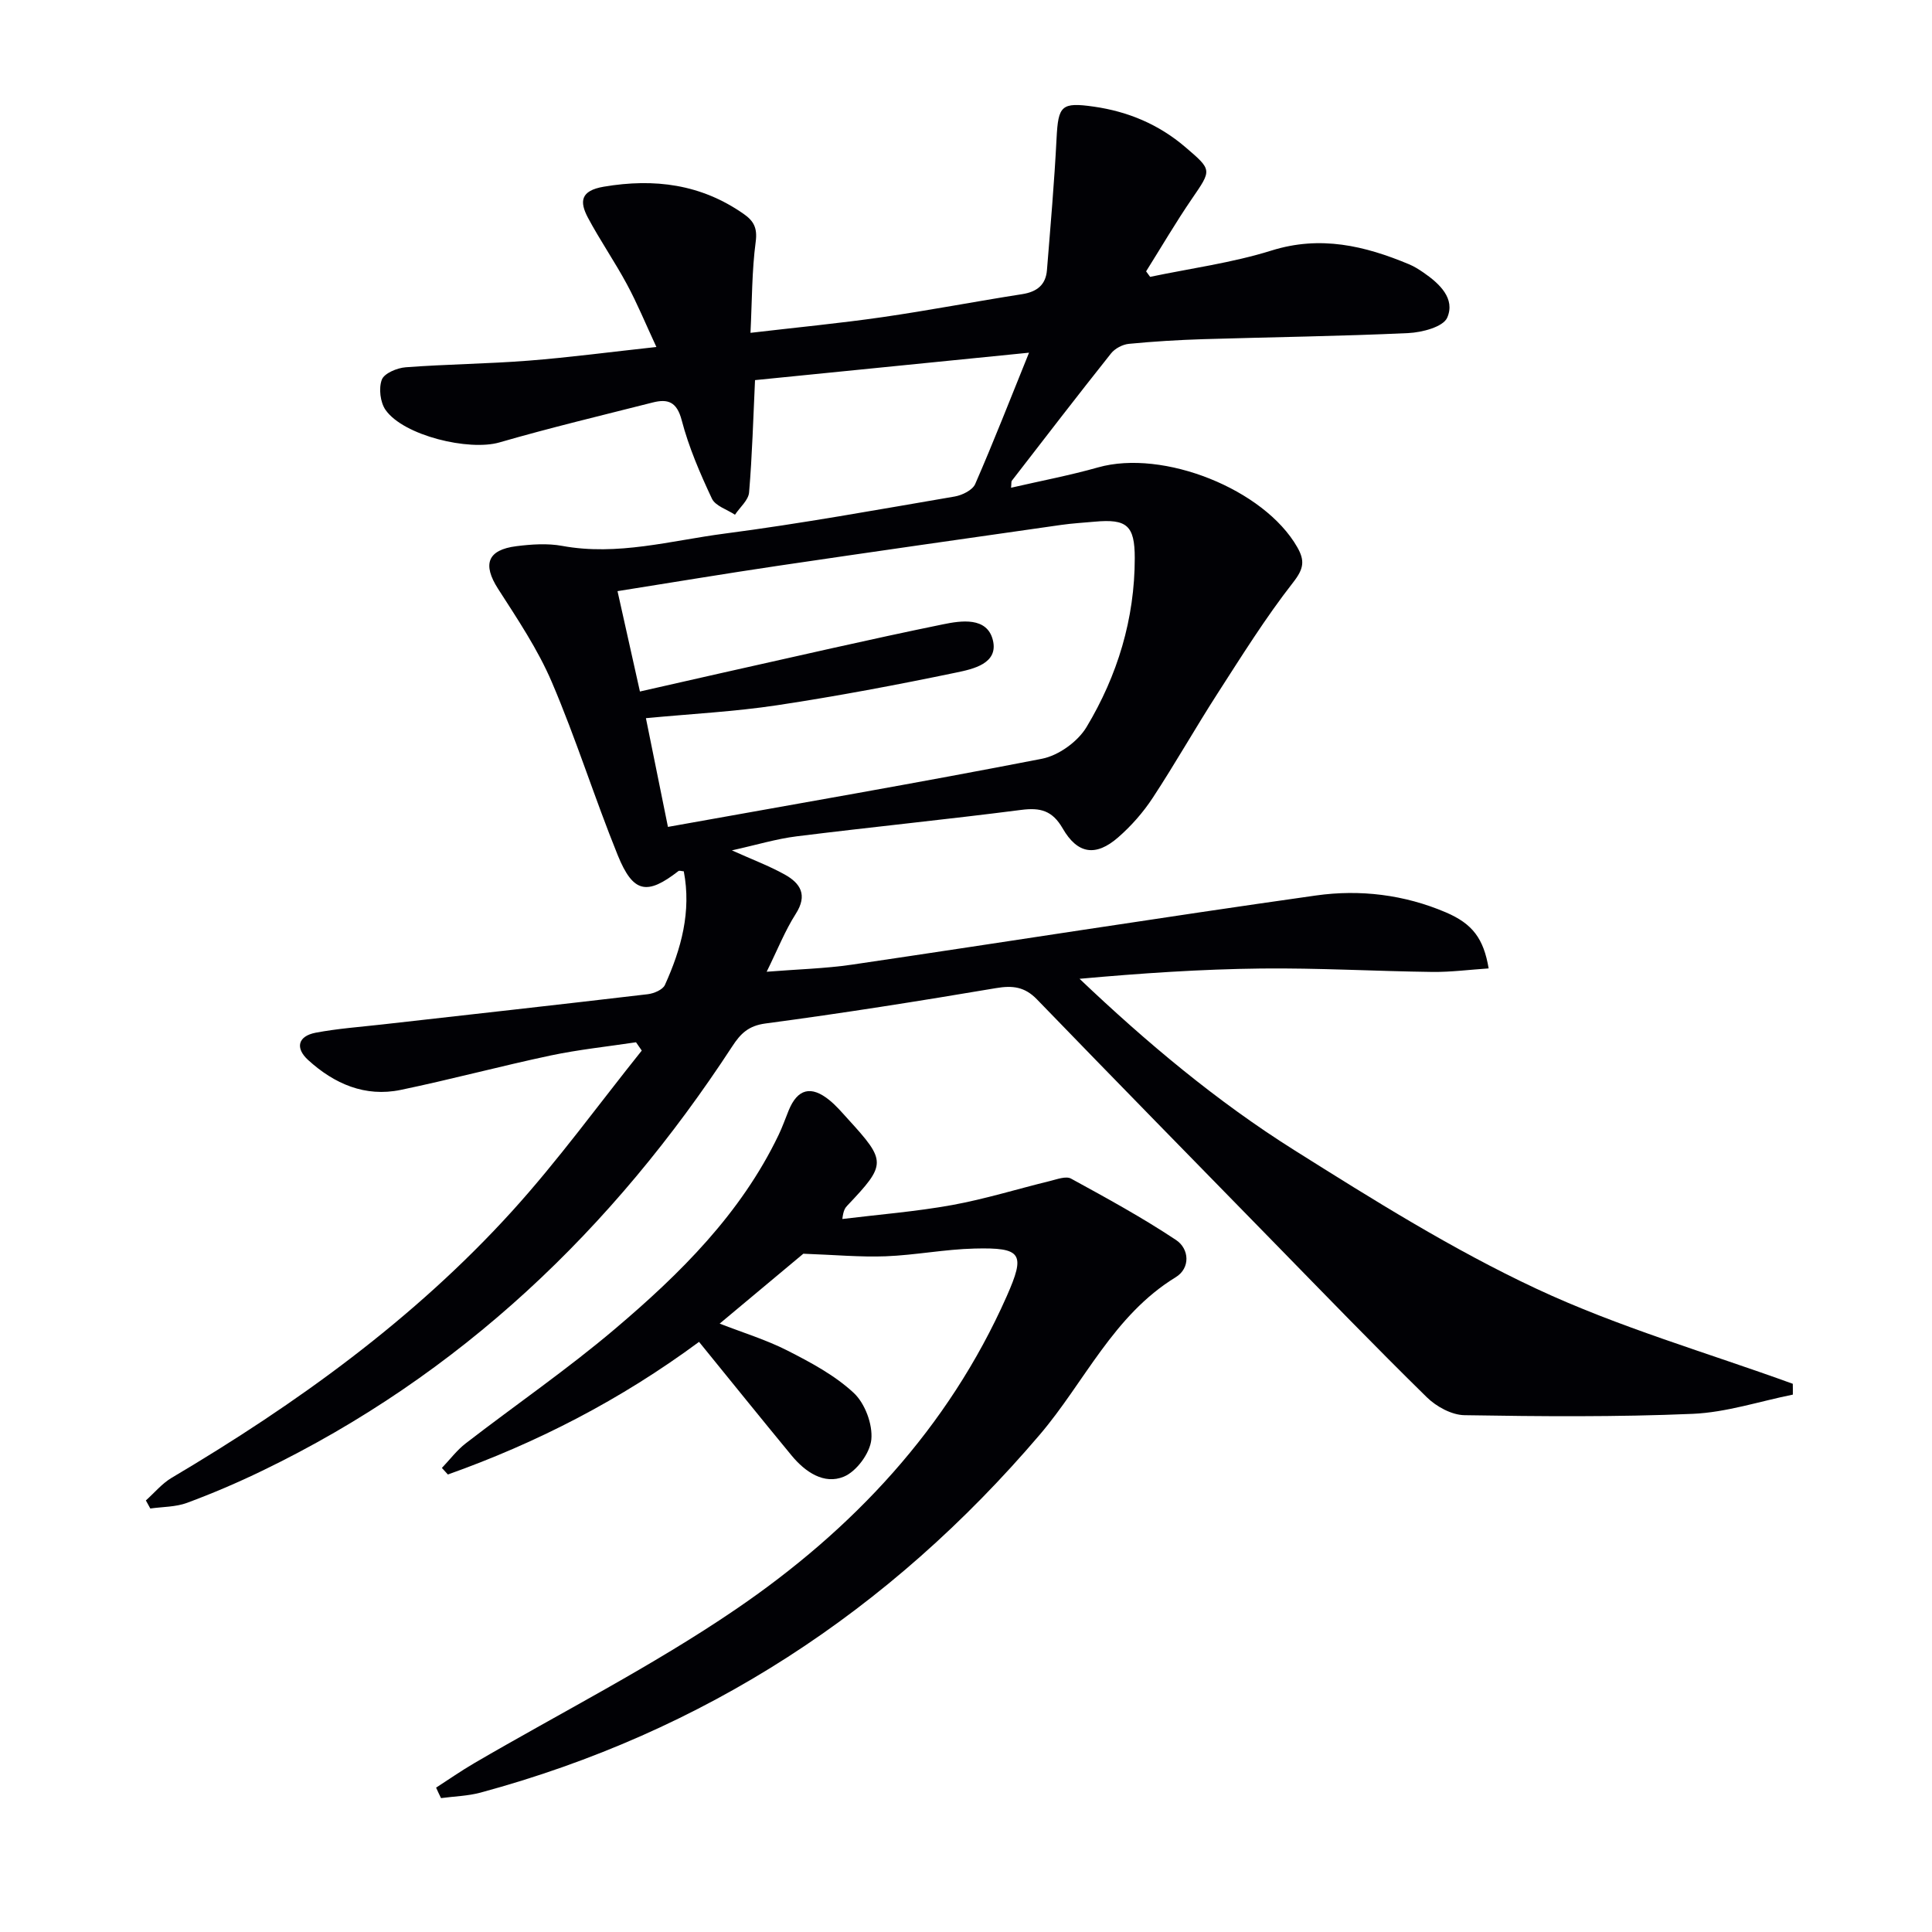
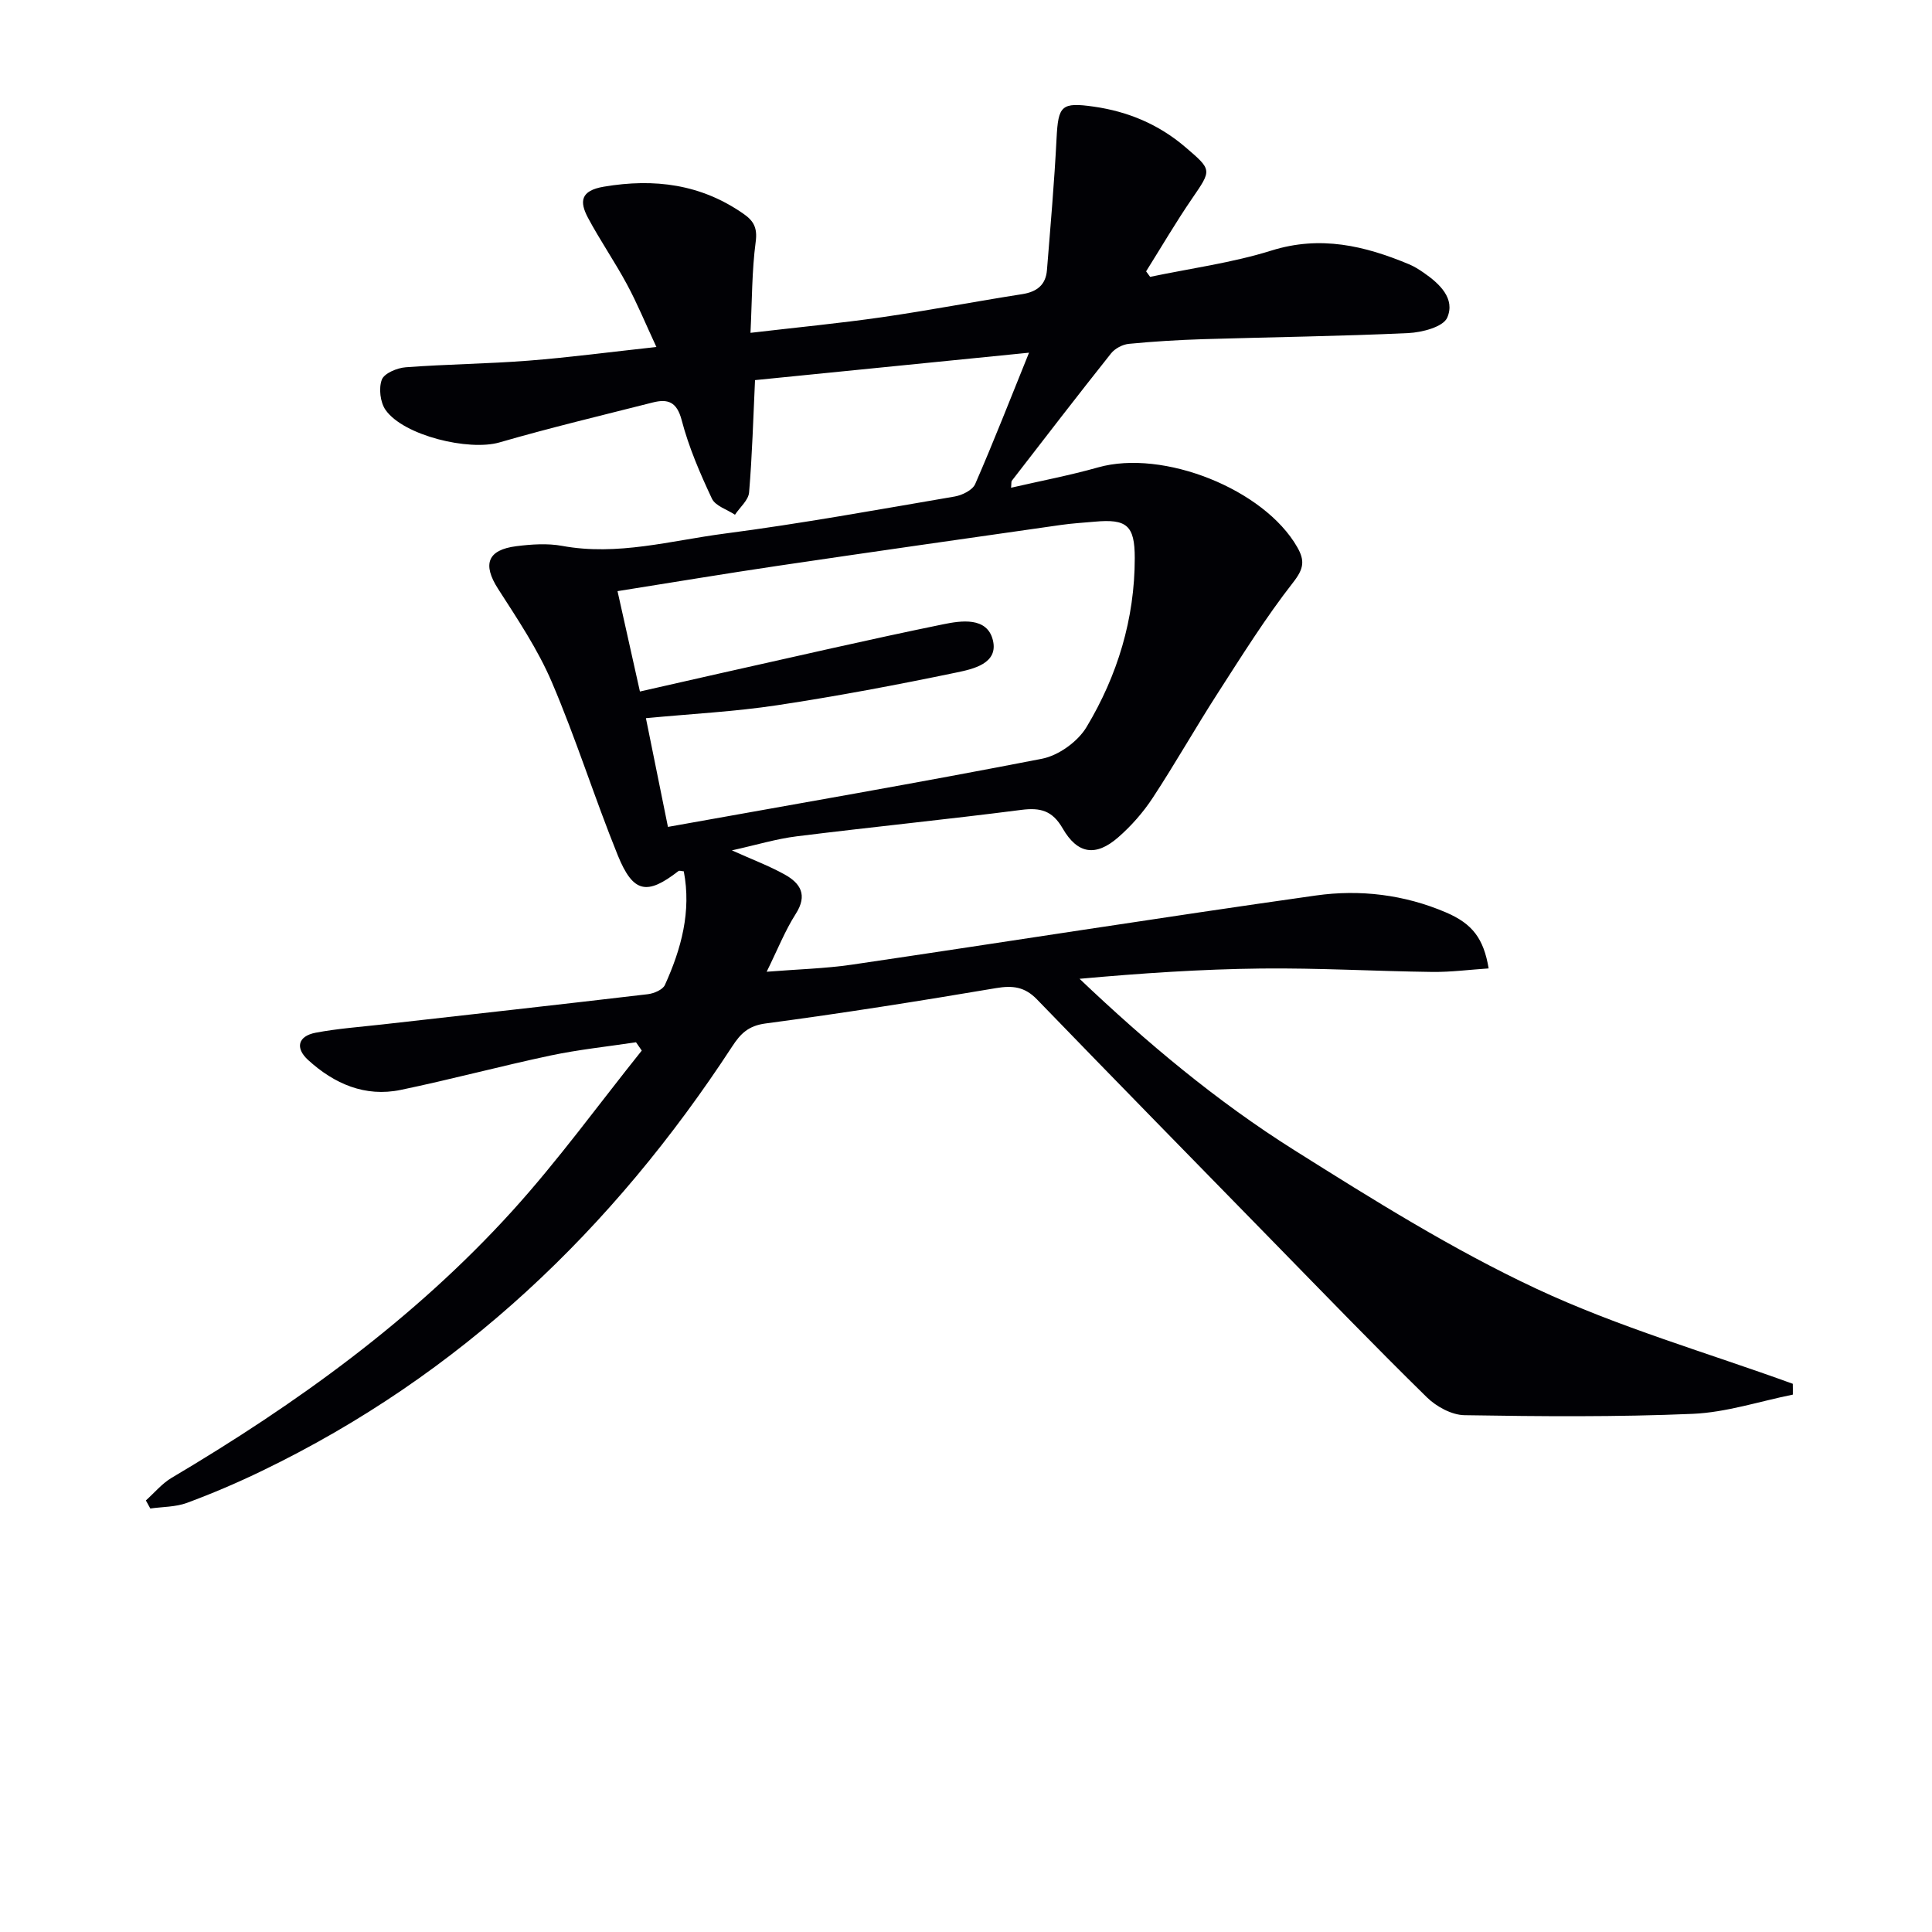
<svg xmlns="http://www.w3.org/2000/svg" enable-background="new 0 0 400 400" viewBox="0 0 400 400">
  <path d="m371.19 288.74c-6.9 1.39-13.77 3.68-20.72 3.98-15.73.67-31.51.54-47.26.28-2.65-.04-5.82-1.77-7.79-3.7-10.69-10.48-21.1-21.26-31.57-31.97-16.42-16.79-32.84-33.56-49.17-50.43-2.51-2.59-5.01-2.91-8.47-2.32-15.87 2.68-31.77 5.2-47.72 7.32-3.55.47-5.18 2.12-6.88 4.73-24.71 37.84-56.32 68.07-97.31 87.87-5.08 2.46-10.29 4.69-15.58 6.65-2.35.87-5.06.81-7.6 1.17-.31-.56-.62-1.11-.92-1.67 1.77-1.58 3.33-3.49 5.33-4.68 25.91-15.35 50.2-32.85 70.51-55.23 9.55-10.53 17.93-22.12 26.83-33.23-.4-.57-.79-1.15-1.19-1.72-5.9.89-11.86 1.51-17.69 2.74-10.37 2.2-20.63 4.96-31.01 7.12-7.4 1.54-13.78-1.26-19.18-6.18-2.72-2.48-2.14-4.95 1.56-5.66 4.55-.86 9.19-1.19 13.8-1.71 18.32-2.07 36.64-4.1 54.95-6.26 1.27-.15 3.1-.92 3.55-1.91 3.39-7.47 5.51-15.22 3.91-23.53-.51-.04-.92-.2-1.1-.06-6.51 5.06-9.38 4.58-12.57-3.27-4.8-11.84-8.62-24.08-13.64-35.82-2.9-6.8-7.12-13.08-11.14-19.34-3.24-5.05-2.24-8.07 3.8-8.83 3.12-.39 6.42-.62 9.47-.06 11.46 2.11 22.49-1.09 33.6-2.54 15.95-2.08 31.8-4.97 47.66-7.68 1.56-.27 3.7-1.32 4.25-2.58 3.83-8.78 7.31-17.72 11.15-27.2-19.54 1.95-38.16 3.82-56.73 5.68-.37 7.81-.58 15.55-1.23 23.26-.14 1.61-1.91 3.07-2.92 4.61-1.64-1.09-4.06-1.81-4.78-3.34-2.46-5.24-4.79-10.64-6.25-16.22-1-3.82-2.85-4.48-6-3.68-10.6 2.69-21.24 5.23-31.74 8.27-6.29 1.82-19.82-1.39-23.57-6.72-1.11-1.58-1.45-4.49-.78-6.27.5-1.33 3.17-2.44 4.95-2.57 8.46-.64 16.96-.71 25.41-1.37 8.43-.66 16.82-1.78 26.49-2.83-2.25-4.83-3.96-9.02-6.1-12.98-2.52-4.68-5.56-9.08-8.06-13.76-1.79-3.36-1.58-5.63 3.28-6.45 10.48-1.77 20.13-.53 28.96 5.65 2.06 1.44 2.86 2.89 2.48 5.75-.8 6.03-.75 12.16-1.08 18.86 9.55-1.12 18.43-1.97 27.26-3.24 9.69-1.4 19.32-3.26 29-4.77 3.05-.48 4.88-1.92 5.12-4.98.73-9.09 1.53-18.18 1.99-27.29.35-6.75.97-7.52 7.73-6.55 7.07 1.01 13.44 3.68 18.91 8.36 5.62 4.8 5.5 4.7 1.38 10.72-3.34 4.88-6.33 10-9.48 15.02.28.38.55.76.83 1.14 8.39-1.76 16.98-2.9 25.13-5.45 10.13-3.17 19.3-.99 28.49 2.85 1.06.44 2.06 1.08 3.02 1.74 3.3 2.28 6.59 5.37 4.87 9.31-.84 1.92-5.22 3.06-8.06 3.19-14.13.66-28.28.83-42.43 1.26-5.15.16-10.3.47-15.43.97-1.3.13-2.87.96-3.68 1.98-6.93 8.71-13.72 17.54-20.53 26.35-.16.21-.08.62-.17 1.46 6.12-1.41 12.14-2.55 18.01-4.21 13.49-3.81 34.37 4.5 41.24 16.51 1.61 2.81 1.36 4.47-.84 7.29-5.7 7.29-10.63 15.2-15.65 22.99-4.59 7.13-8.77 14.53-13.42 21.61-1.98 3.02-4.46 5.84-7.18 8.21-4.61 4.01-8.39 3.48-11.47-1.86-2.14-3.71-4.62-4.35-8.58-3.84-15.47 1.99-30.99 3.54-46.47 5.47-4.22.52-8.34 1.78-13.44 2.91 4.31 1.94 7.73 3.22 10.9 4.98 3.29 1.82 4.83 4.25 2.32 8.17-2.21 3.46-3.74 7.35-6.02 11.98 6.33-.51 12.04-.65 17.66-1.47 32.03-4.72 64.01-9.79 96.07-14.32 9.1-1.29 18.3-.18 26.9 3.5 5.52 2.36 7.81 5.43 8.85 11.6-3.94.26-7.8.77-11.65.73-11.82-.15-23.63-.84-35.44-.71-12.44.14-24.87.98-37.61 2.13 13.86 13.18 28.42 25.39 44.48 35.49 16.29 10.25 32.73 20.55 50.11 28.68 17.03 7.97 35.33 13.23 53.08 19.68.02.73.01 1.49.01 2.24zm-232.9-117.54c26.29-4.72 51.92-9.13 77.44-14.11 3.43-.67 7.41-3.54 9.22-6.55 6.41-10.67 9.99-22.41 9.99-35 0-6.77-1.65-8.14-8.31-7.53-2.32.21-4.64.34-6.94.67-19.54 2.79-39.08 5.57-58.6 8.46-10.95 1.62-21.87 3.45-33.24 5.25 1.6 7.19 3.09 13.86 4.64 20.78 6.01-1.36 11.31-2.58 16.63-3.77 15.36-3.42 30.7-6.99 46.12-10.14 3.74-.77 9.11-1.59 10.32 3.26 1.21 4.87-4.1 6-7.56 6.72-12.3 2.56-24.66 4.89-37.09 6.77-8.8 1.33-17.73 1.78-27.18 2.68 1.52 7.49 2.95 14.59 4.56 22.51z" fill="#010105" />
-   <path d="m90.29 370.11c2.62-1.69 5.18-3.48 7.87-5.05 18.07-10.55 36.84-20.06 54.09-31.81 24.24-16.5 44.04-37.51 56.16-64.83 3.93-8.87 3.21-10.17-6.67-9.92-6.13.15-12.22 1.36-18.35 1.6-5.28.2-10.58-.3-17.07-.53-4.72 3.94-10.82 9.04-17.32 14.47 4.77 1.86 9.61 3.33 14.05 5.59 4.83 2.46 9.79 5.11 13.7 8.75 2.33 2.16 3.95 6.5 3.65 9.65-.27 2.82-3.07 6.62-5.7 7.7-4.08 1.69-7.99-.97-10.79-4.36-6.34-7.69-12.6-15.45-19.18-23.55-16.3 12.05-33.58 20.9-52 27.46-.41-.45-.82-.9-1.24-1.36 1.64-1.71 3.09-3.67 4.95-5.1 10.27-7.93 21-15.3 30.88-23.68 13.49-11.43 26.06-23.86 33.88-40.16.79-1.64 1.39-3.37 2.08-5.06 1.83-4.49 4.64-5.25 8.46-2.13 1.41 1.15 2.61 2.57 3.84 3.92 7.97 8.73 7.95 9.34-.15 17.89-.45.47-.83 1-1.03 2.78 7.58-.93 15.22-1.53 22.73-2.89 6.83-1.24 13.51-3.33 20.28-4.98 1.43-.35 3.29-1.07 4.34-.49 7.37 4.03 14.76 8.07 21.74 12.71 2.76 1.84 3 5.83-.08 7.71-12.91 7.9-18.85 21.7-28.15 32.61-31.13 36.5-69.42 61.54-115.77 74.09-2.64.71-5.45.77-8.18 1.14-.36-.71-.69-1.44-1.02-2.17z" fill="#010105" />
</svg>